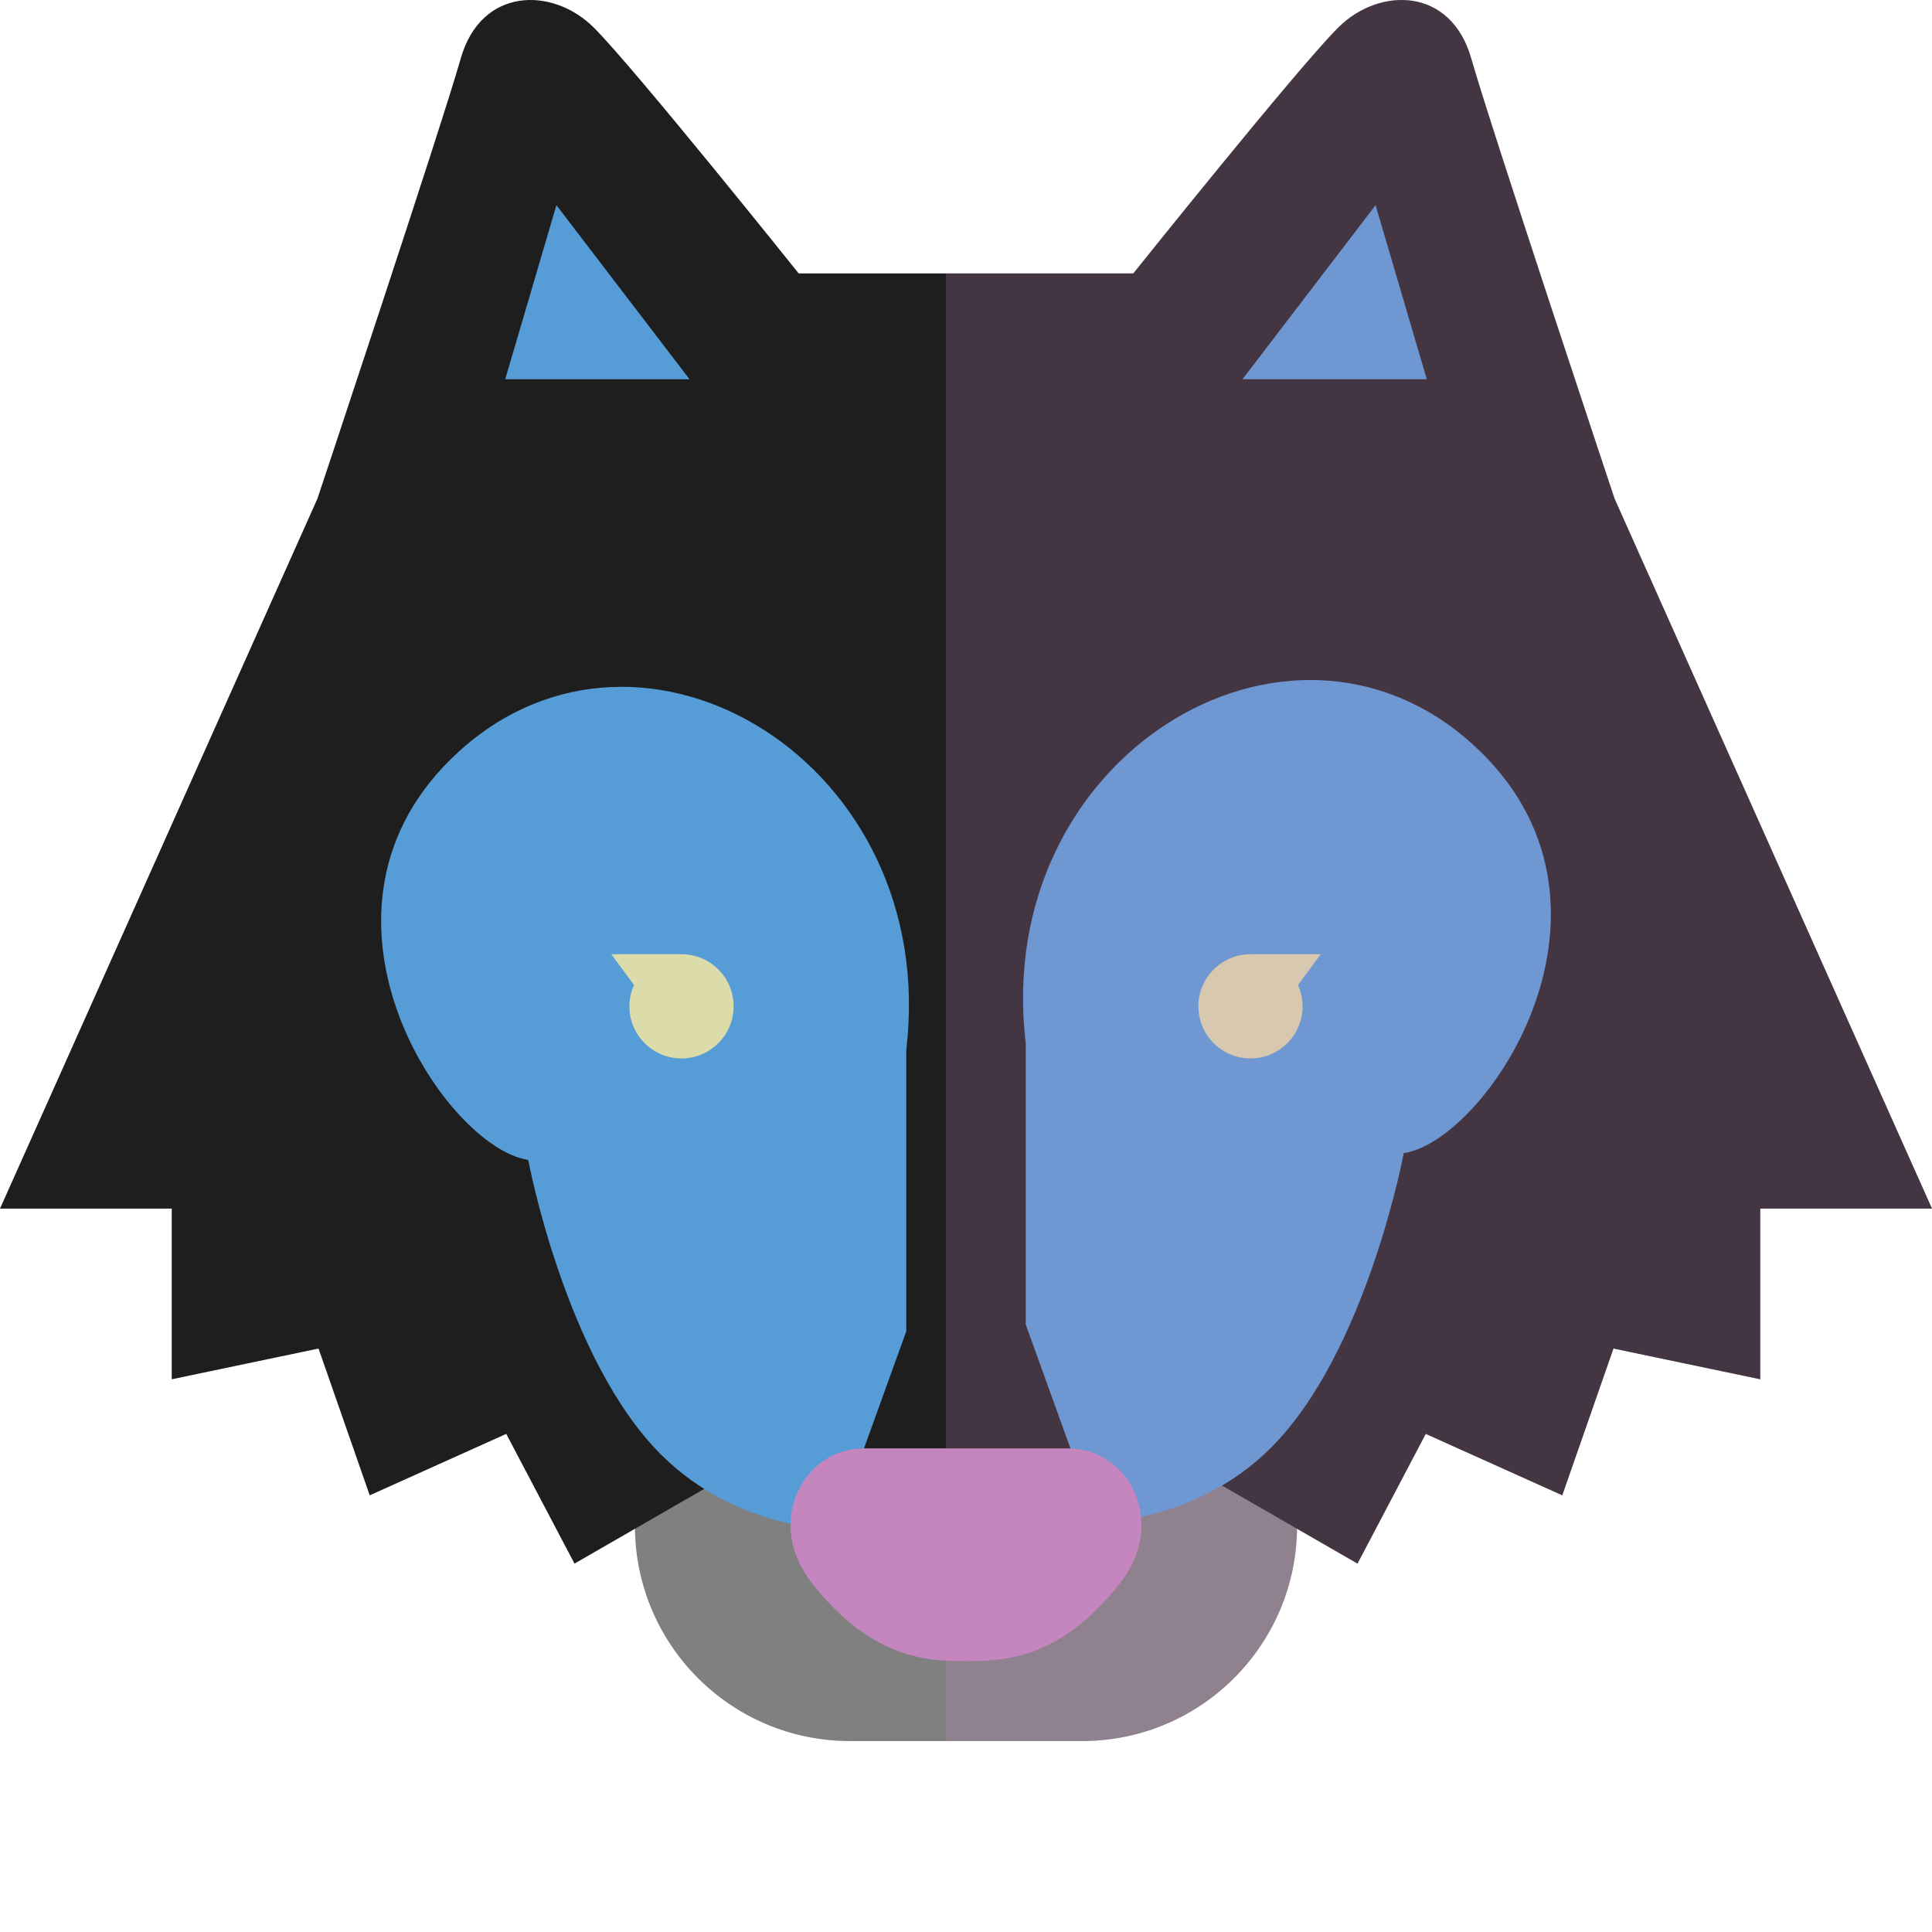
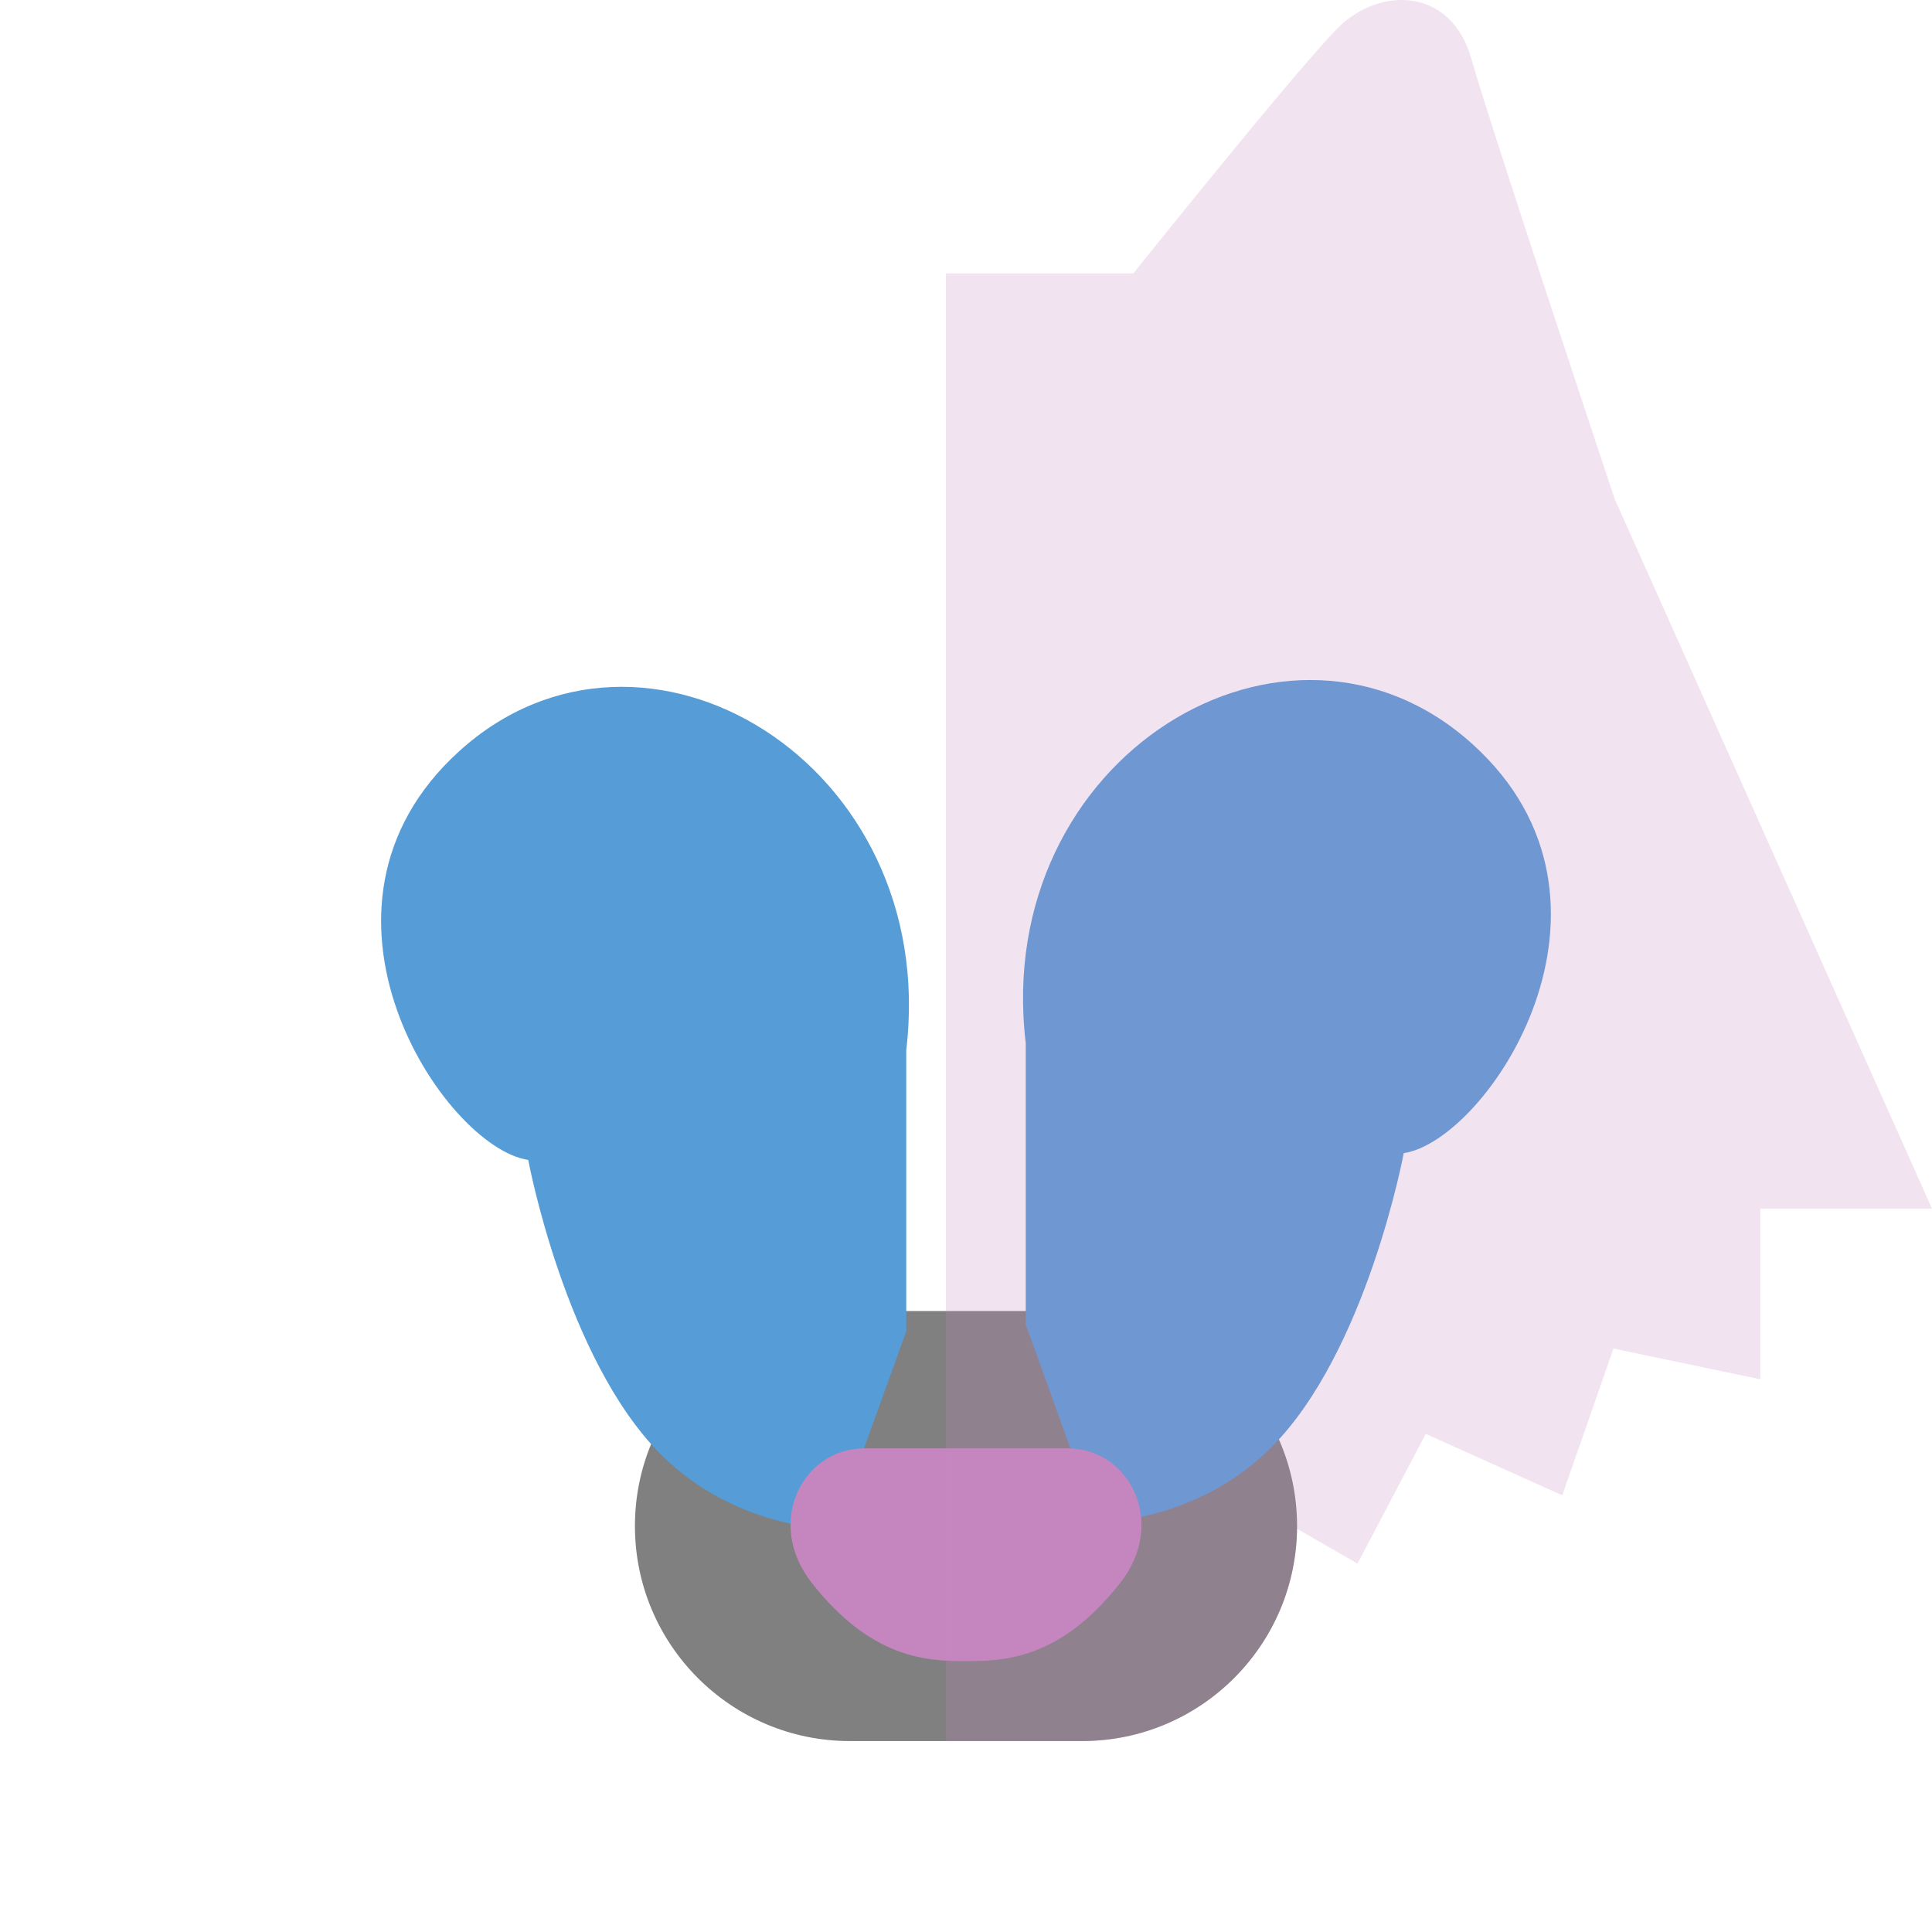
<svg xmlns="http://www.w3.org/2000/svg" height="256px" width="256px" version="1.1" id="_x34_" viewBox="0 0 512 512" xml:space="preserve" fill="#000000">
  <g id="SVGRepo_bgCarrier" stroke-width="0" />
  <g id="SVGRepo_tracerCarrier" stroke-linecap="round" stroke-linejoin="round" />
  <g id="SVGRepo_iconCarrier">
    <g>
      <g>
        <path style="fill:#808080;" d="M343.736,404.417c0,31.472-25.509,56.984-56.981,56.984h-61.511 c-31.465,0-56.981-25.512-56.981-56.984l0,0c0-31.472,25.516-56.984,56.981-56.984h61.511 C318.227,347.433,343.736,372.945,343.736,404.417L343.736,404.417z" />
-         <path style="fill:#1e1e1e;" d="M300.341,72.46c0,0,43.416-54.272,54.276-65.126C365.47-3.52,384.46-3.52,389.89,15.472 c5.423,18.996,37.992,116.687,37.992,116.687L512,320.295h-45.516v45.227l-38.898-8.142l-13.566,38.895l-36.179-16.281 l-18.09,34.374l-58.898-33.924l-47.834,23.07h5.963l-47.835-23.07l-58.898,33.924l-18.09-34.374l-36.18,16.281L84.414,357.38 l-38.898,8.142v-45.227H0l84.118-188.136c0,0,32.568-97.691,37.992-116.687c5.43-18.992,24.426-18.992,35.28-8.138 c10.853,10.853,54.269,65.126,54.269,65.126H300.341z" />
        <g>
          <g>
-             <polygon style="fill:#569cd6;" points="182.728,100.5 147.455,54.37 133.89,100.5 " />
-           </g>
+             </g>
          <g>
-             <polygon style="fill:#569cd6;" points="329.272,100.5 364.544,54.37 378.11,100.5 " />
-           </g>
+             </g>
        </g>
        <path style="fill:#569cd6;" d="M256,403.514h32.562c0,0,27.328,1.084,48.307-19.898c25.326-25.326,35.135-78.019,35.135-78.019 c22.384-3.391,64.322-66.567,18.313-108.314c-48.839-44.321-127.534,3.165-118.486,79.145v74.584l14.38,39.84L256,394.469v1.806 l-30.217-3.615l14.386-39.84v-74.585c9.041-75.983-69.647-123.469-118.492-79.145c-46.002,41.747-4.071,104.924,18.313,108.315 c0,0,9.816,52.69,35.135,78.015c20.985,20.985,48.307,19.899,48.307,19.899H256V403.514z" />
        <g>
          <g>
-             <path style="fill:#dcdcaa;" d="M180.614,252.88h-18.609l6.021,8.162c-0.781,1.733-1.228,3.628-1.228,5.636 c0,7.63,6.178,13.819,13.815,13.819c7.617,0,13.802-6.189,13.802-13.819C194.416,259.062,188.231,252.88,180.614,252.88z" />
-           </g>
+             </g>
          <g>
-             <path style="fill:#dcdcaa;" d="M331.386,252.88h18.609l-6.014,8.162c0.775,1.733,1.221,3.628,1.221,5.636 c0,7.63-6.179,13.819-13.815,13.819c-7.617,0-13.802-6.189-13.802-13.819C317.584,259.062,323.769,252.88,331.386,252.88z" />
-           </g>
+             </g>
        </g>
        <path style="fill:#c586c0;" d="M283.046,383.839c-5.759,0-27.046,0-27.046,0s-21.294,0-27.046,0 c-16.113,0-26.461,19.56-13.802,35.673c15.779,20.092,30.487,20.713,40.848,20.713c10.354,0,25.063-0.621,40.848-20.713 C309.514,403.399,299.159,383.839,283.046,383.839z" />
      </g>
      <path style="opacity:0.23;fill:#c586c0;" d="M427.882,132.159c0,0-32.568-97.691-37.992-116.687 C384.46-3.52,365.47-3.52,354.617,7.334c-10.86,10.853-54.276,65.126-54.276,65.126h-49.659v388.941h36.074 c31.228,0,56.561-25.135,56.948-56.275l16.048,9.242l18.09-34.374l36.179,16.281l13.566-38.895l38.898,8.142v-45.227H512 L427.882,132.159z" />
    </g>
  </g>
</svg>